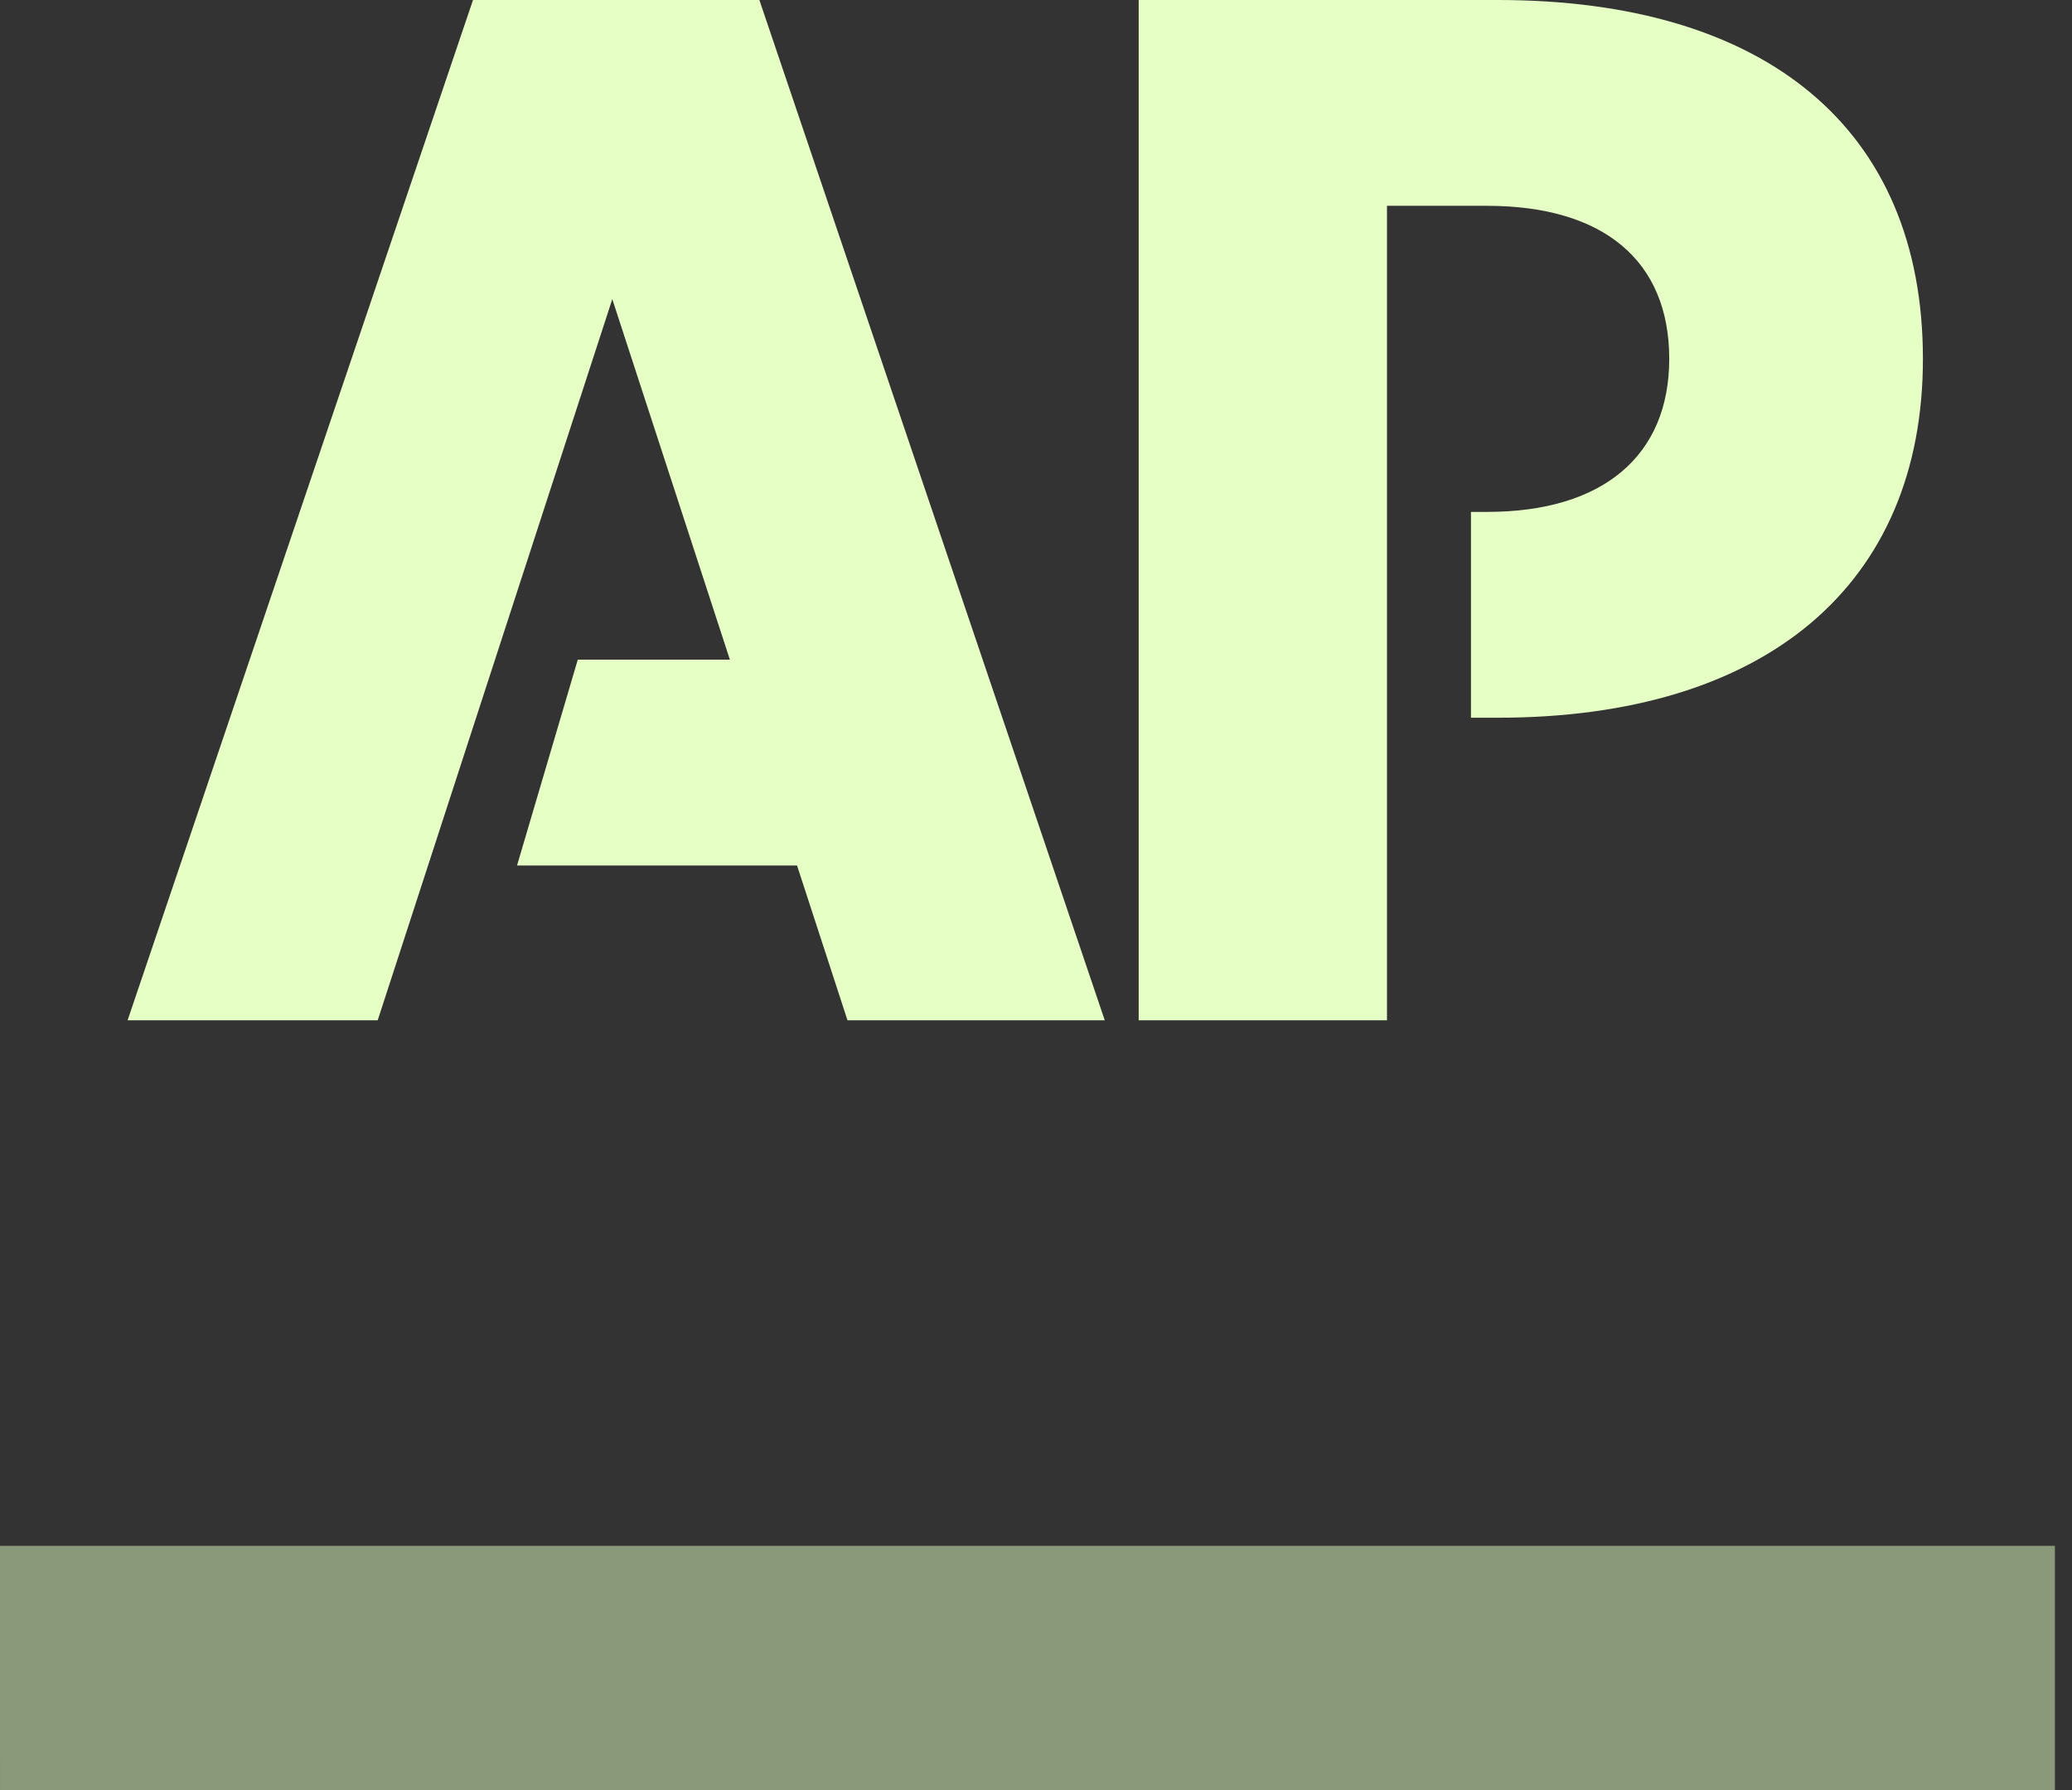
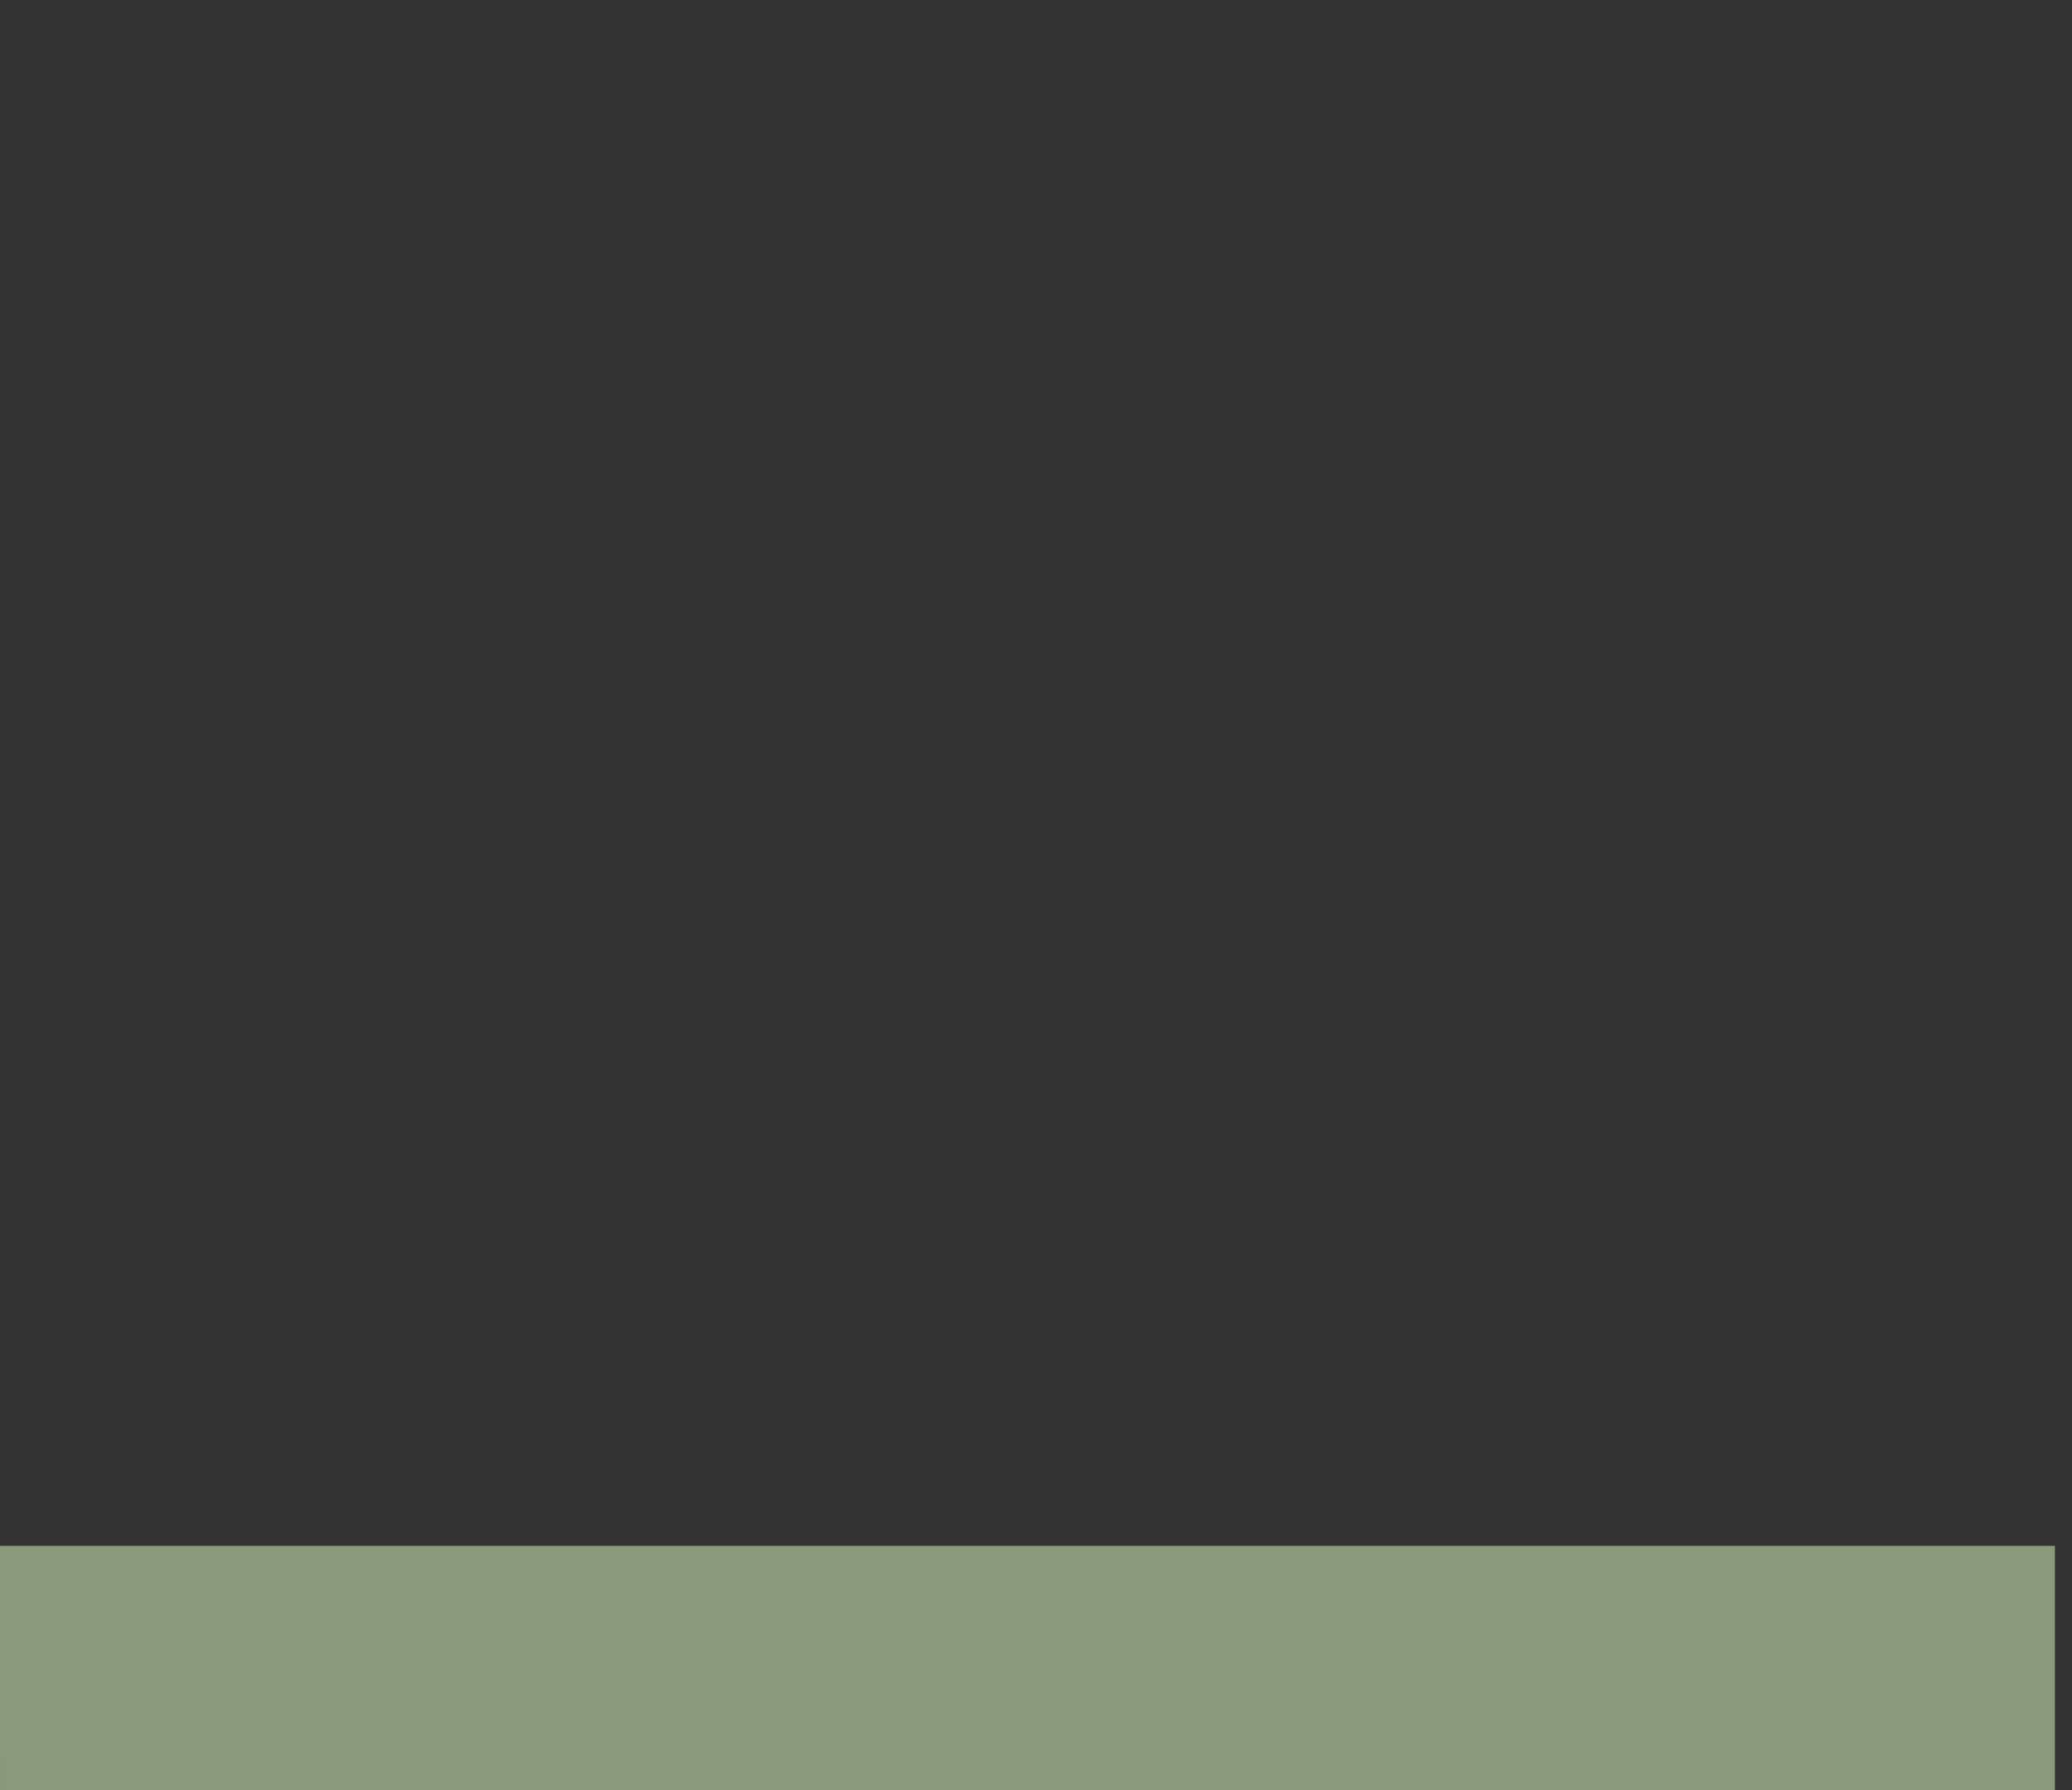
<svg xmlns="http://www.w3.org/2000/svg" width="81" height="70" viewBox="0 0 81 70" fill="none">
  <rect x="0" y="0" width="81" height="70" fill="#333333" stroke="none" />
-   <path opacity="0.5" fill-rule="evenodd" clip-rule="evenodd" d="M0 60.438H80.332V70H0.001L0 60.438Z" fill="#E5FFC5" />
-   <path fill-rule="evenodd" clip-rule="evenodd" d="M18.491 0L4.988 39.891H14.765L23.936 11.695L28.533 25.791H22.587L20.212 33.838H31.158L33.131 39.891H43.188L29.686 0H18.491ZM58.551 0H44.514V39.891H54.221V8.047H58.133C62.671 8.047 65.255 10.179 65.255 14.03C65.255 17.813 62.671 20.014 58.133 20.014H57.504V28.061H58.551C69.026 28.061 75.172 22.868 75.172 14.03C75.172 5.021 69.026 0 58.551 0Z" fill="#E5FFC5" />
+   <path opacity="0.5" fill-rule="evenodd" clip-rule="evenodd" d="M0 60.438H80.332V70H0.001Z" fill="#E5FFC5" />
</svg>